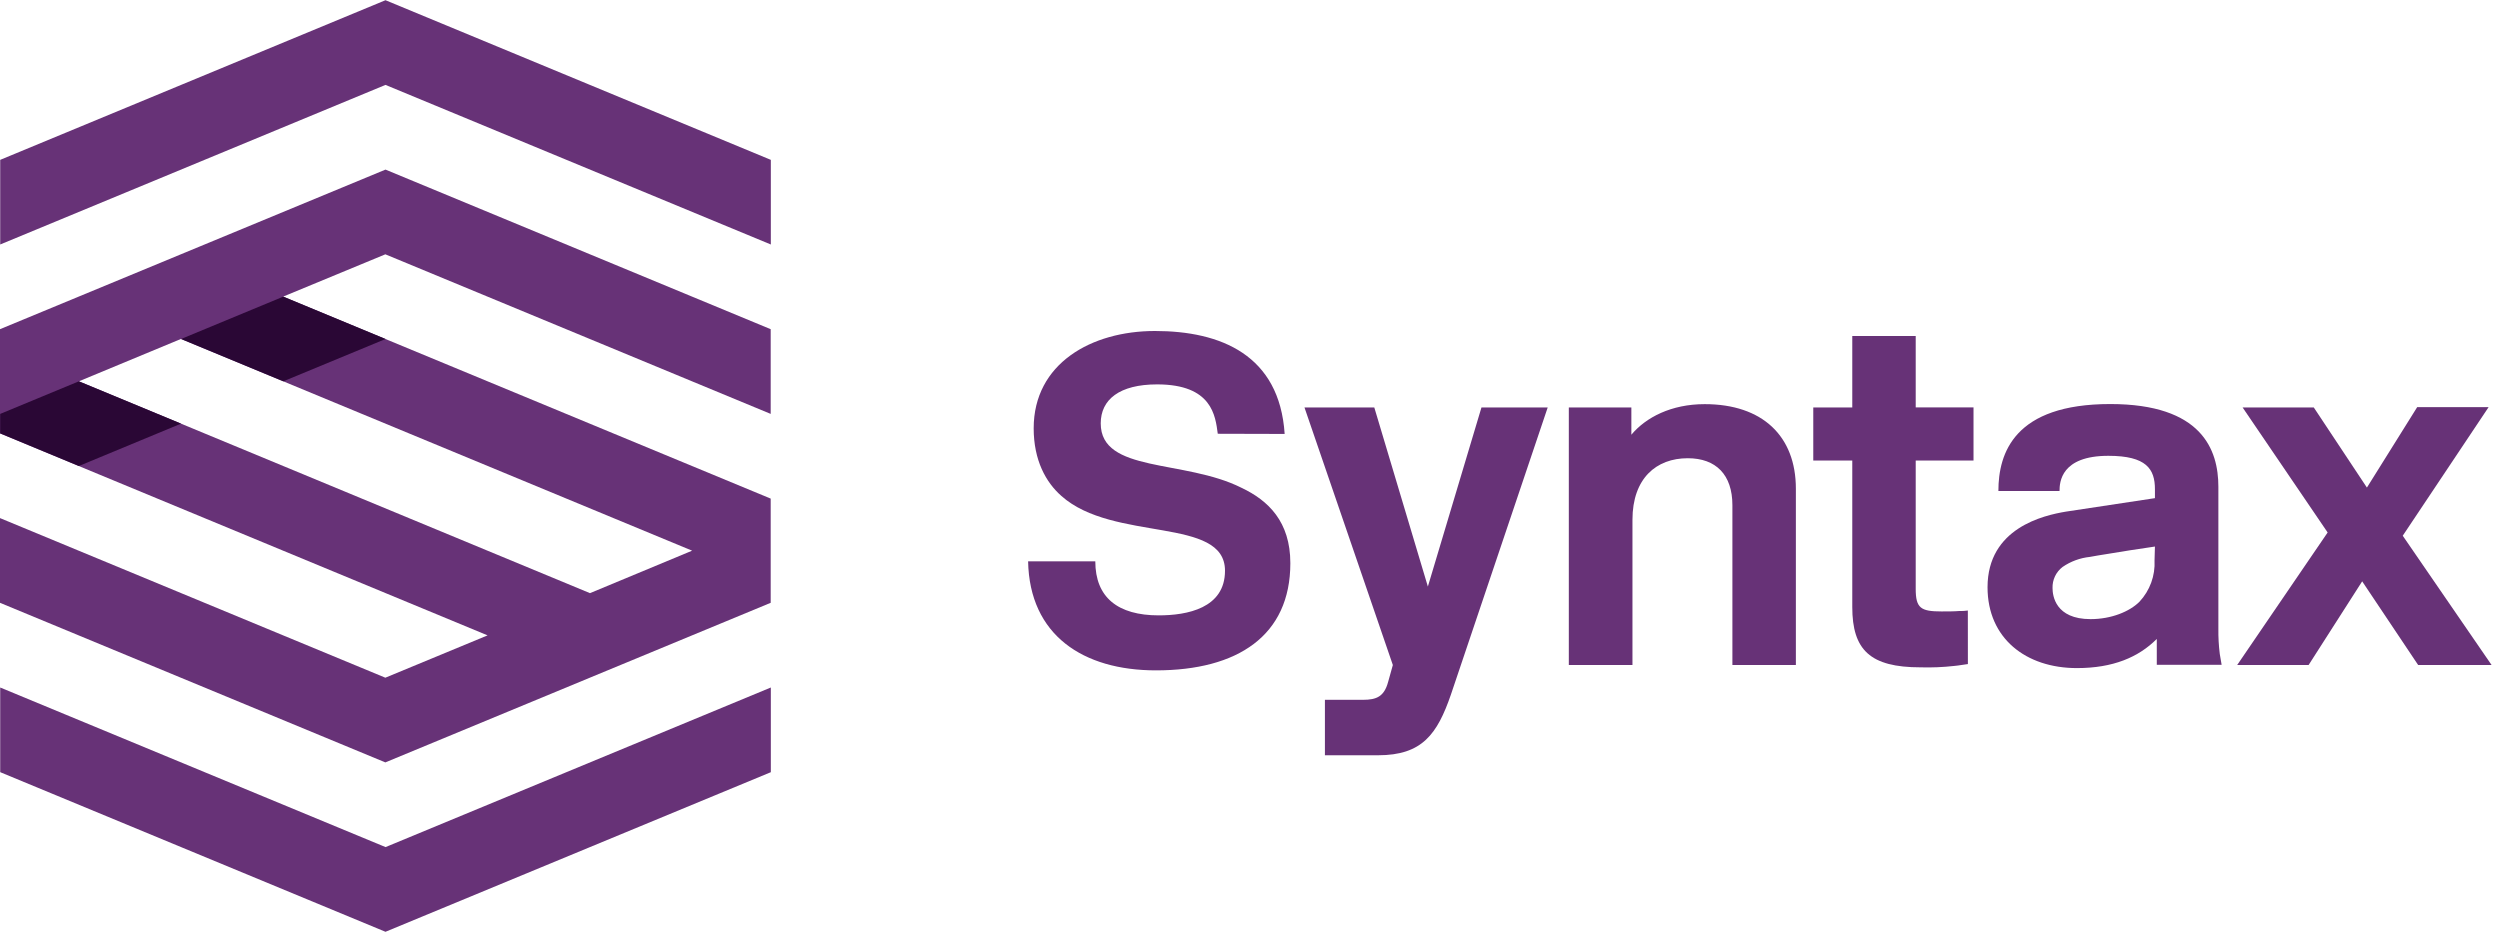
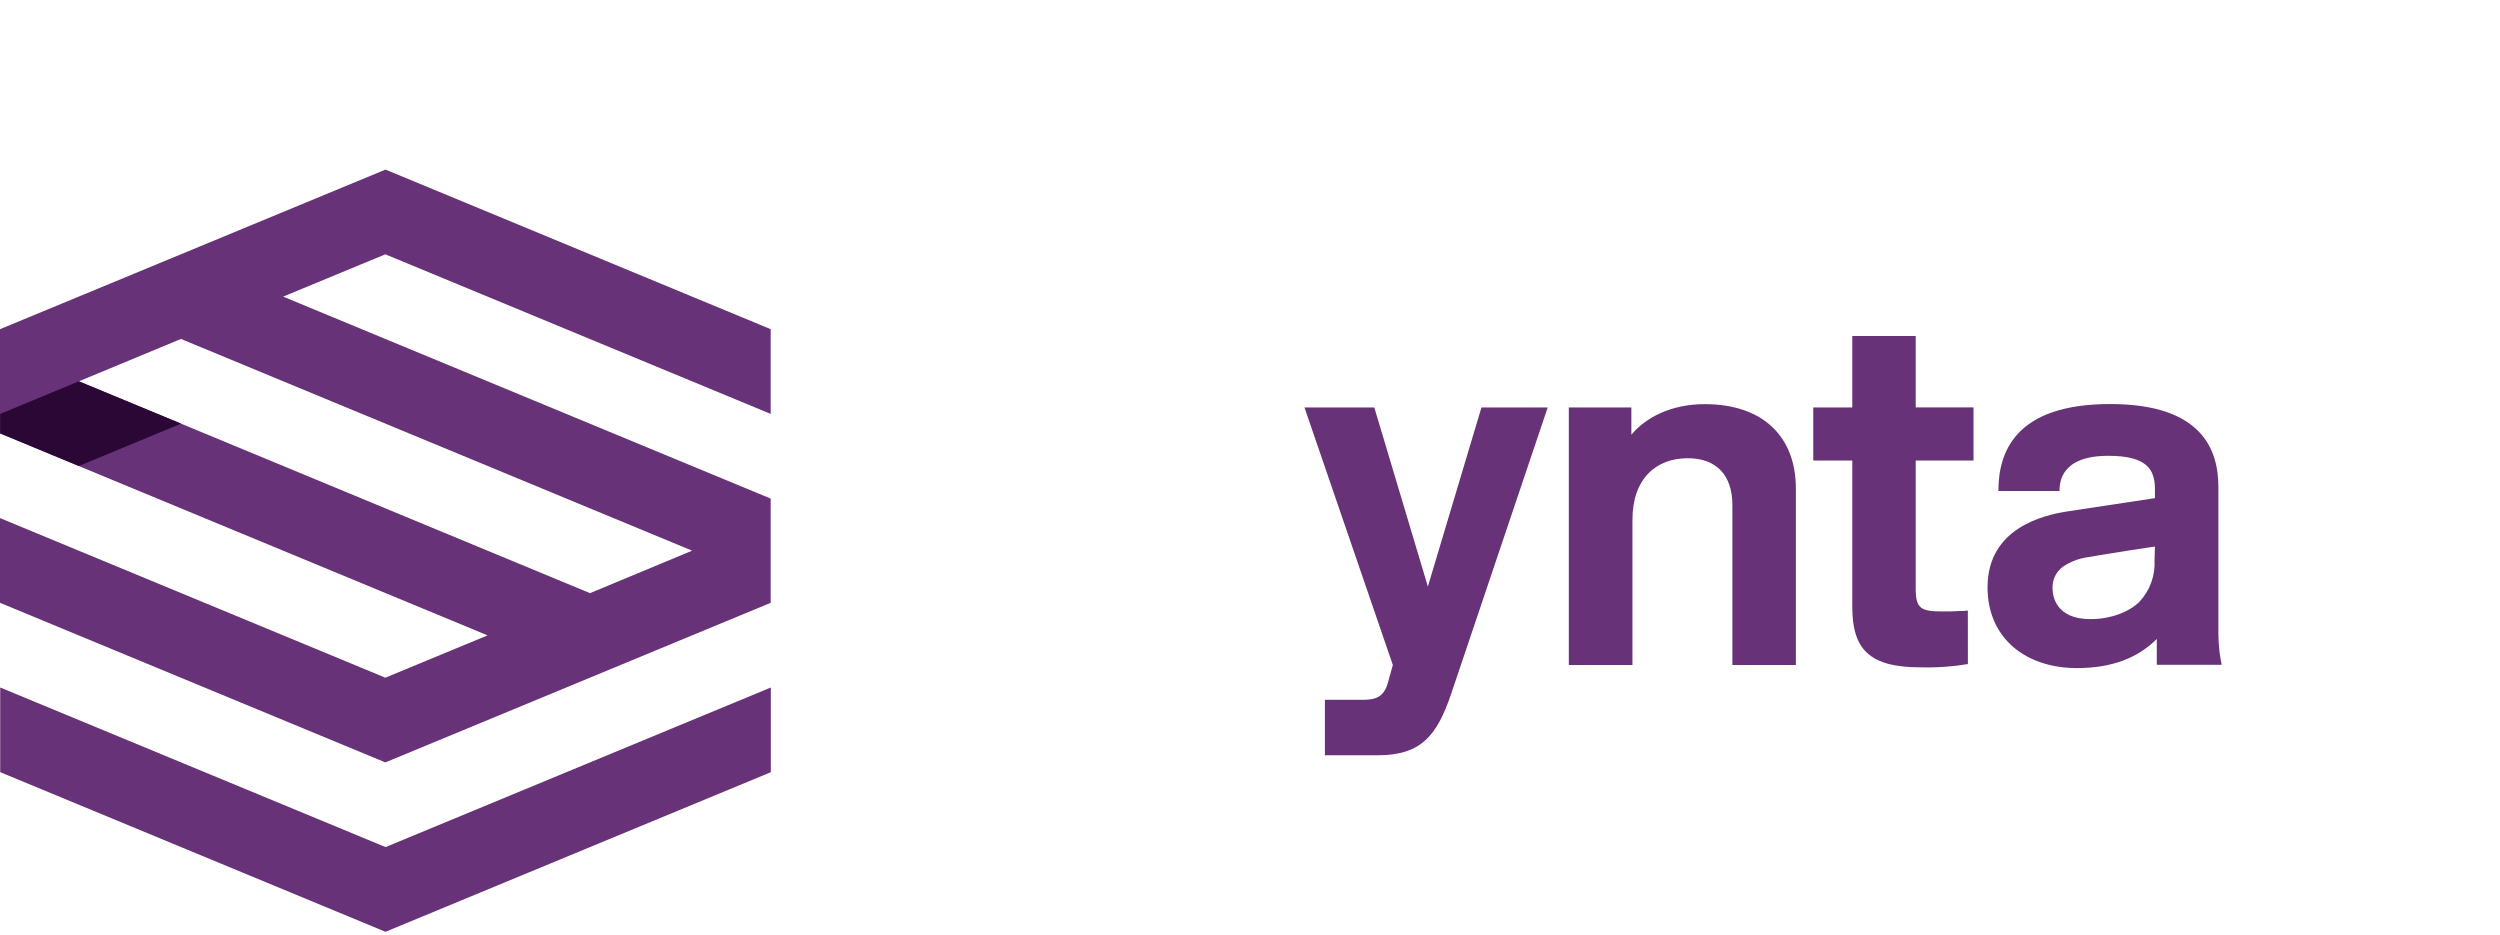
<svg xmlns="http://www.w3.org/2000/svg" width="123px" height="46px" viewBox="0 0 123 46" version="1.1">
  <title>99BB125B-CDFB-4AAA-B8D9-31C2E98EFADC</title>
  <desc>Created with sketchtool.</desc>
  <defs />
  <g id="ETFs-V2" stroke="none" stroke-width="1" fill="none" fill-rule="evenodd">
    <g id="0.0-Home" transform="translate(-150, -15)" fill-rule="nonzero">
      <g id="brand/nav/desktop">
        <g id="logo/syntax-" transform="translate(150, 15)">
          <g id="logo_blue">
            <polygon id="Shape" fill="#673277" points="0.01 33.825 0.01 37.99 18.966 45.844 18.966 45.844 37.925 37.992 37.925 33.825 18.969 41.677" />
            <path d="M18.966,8.344 L0,16.196 L0,21.323 L23.989,31.26 L18.959,33.343 L0,25.49 L0,29.658 L18.959,37.51 L37.918,29.658 L37.918,24.531 L13.929,14.594 L18.959,12.512 L37.918,20.364 L37.918,16.196 L18.966,8.344 Z M34.052,27.093 L29.027,29.183 L3.88,18.761 L8.903,16.676 L34.052,27.093 Z" id="Shape" fill="#673277" />
-             <polygon id="Shape" fill="#673277" points="18.966 0.01 18.966 0.01 18.966 0.01 0.01 7.865 0.01 12.029 18.966 4.177 37.925 12.029 37.925 7.865" />
-             <path d="M59.914,21.341 C59.798,20.463 59.637,18.912 56.931,18.912 C55.081,18.912 54.156,19.654 54.156,20.831 C54.156,23.282 58.272,22.589 61.081,23.999 C62.399,24.622 63.485,25.664 63.485,27.709 C63.485,31.27 60.896,32.982 56.872,32.982 C53.288,32.982 50.652,31.25 50.583,27.617 L53.889,27.617 C53.889,29.398 55,30.276 57.01,30.276 C58.398,30.276 60.27,29.93 60.27,28.08 C60.27,25.396 54.789,26.692 52.222,24.402 C51.458,23.732 50.857,22.644 50.857,21.073 C50.857,17.883 53.701,16.285 56.822,16.285 C60.06,16.285 62.951,17.465 63.205,21.35 L59.914,21.341 Z" id="Shape" fill="#673277" />
            <path d="M65.186,34.431 L67.059,34.431 C67.729,34.431 68.1,34.27 68.295,33.553 L68.528,32.719 L64.18,20.047 L67.615,20.047 L70.251,28.859 L72.888,20.047 L76.147,20.047 L71.384,34.176 C70.714,36.117 69.974,37.159 67.801,37.159 L65.186,37.159 L65.186,34.431 Z" id="Shape" fill="#673277" />
            <path d="M85.234,32.719 L85.234,24.857 C85.234,23.354 84.425,22.545 83.037,22.545 C81.489,22.545 80.317,23.534 80.317,25.575 L80.317,32.719 L77.186,32.719 L77.186,20.047 L80.263,20.047 L80.263,21.388 C80.98,20.532 82.229,19.884 83.871,19.884 C86.715,19.884 88.357,21.457 88.357,24.046 L88.357,32.719 L85.234,32.719 Z" id="Shape" fill="#673277" />
            <path d="M96.82,32.672 C96.612,32.695 96.405,32.742 96.15,32.764 C95.597,32.826 95.041,32.849 94.485,32.833 C92.012,32.833 91.132,31.977 91.132,29.865 L91.132,22.659 L89.213,22.659 L89.213,20.047 L91.132,20.047 L91.132,16.53 L94.253,16.53 L94.253,20.045 L97.097,20.045 L97.097,22.659 L94.253,22.659 L94.253,28.973 C94.253,29.92 94.5,30.083 95.524,30.083 C95.826,30.083 96.147,30.083 96.402,30.061 C96.541,30.066 96.68,30.059 96.818,30.038 L96.82,32.672 Z" id="Shape" fill="#673277" />
            <path d="M106.023,24.509 L106.023,24.068 C106.023,23.079 105.607,22.426 103.732,22.426 C101.398,22.426 101.329,23.722 101.329,24.157 L98.321,24.157 C98.321,22.285 99.108,19.879 103.824,19.879 C108.332,19.879 109.144,22.122 109.144,23.95 L109.144,30.939 C109.139,31.352 109.162,31.765 109.213,32.175 L109.304,32.707 L106.114,32.707 L106.114,31.436 C105.211,32.338 103.962,32.87 102.182,32.87 C99.684,32.87 97.787,31.414 97.787,28.893 C97.787,25.98 100.54,25.354 101.65,25.171 L106.023,24.509 Z M106.023,26.89 L104.786,27.076 C104.116,27.192 103.302,27.308 102.82,27.4 C102.339,27.45 101.878,27.62 101.479,27.894 C101.155,28.14 100.971,28.529 100.985,28.935 C100.985,29.306 101.123,30.461 102.857,30.461 C103.876,30.461 104.776,30.09 105.261,29.606 C105.775,29.057 106.043,28.322 106.003,27.57 L106.023,26.89 Z" id="Shape" fill="#673277" />
-             <polygon id="Shape" fill="#673277" points="116.452 23.989 118.925 20.032 122.439 20.032 118.215 26.358 122.585 32.717 118.972 32.717 116.219 28.602 113.583 32.719 110.069 32.719 114.52 26.198 110.336 20.047 113.838 20.047" />
            <polygon id="Shape" fill="#2A0735" points="3.88 18.761 0.01 20.364 0.01 21.323 3.88 22.928 8.908 20.843" />
-             <polygon id="Shape" fill="#2A0735" points="8.908 16.679 13.938 18.761 18.969 16.679 13.938 14.594" />
          </g>
        </g>
      </g>
    </g>
  </g>
</svg>